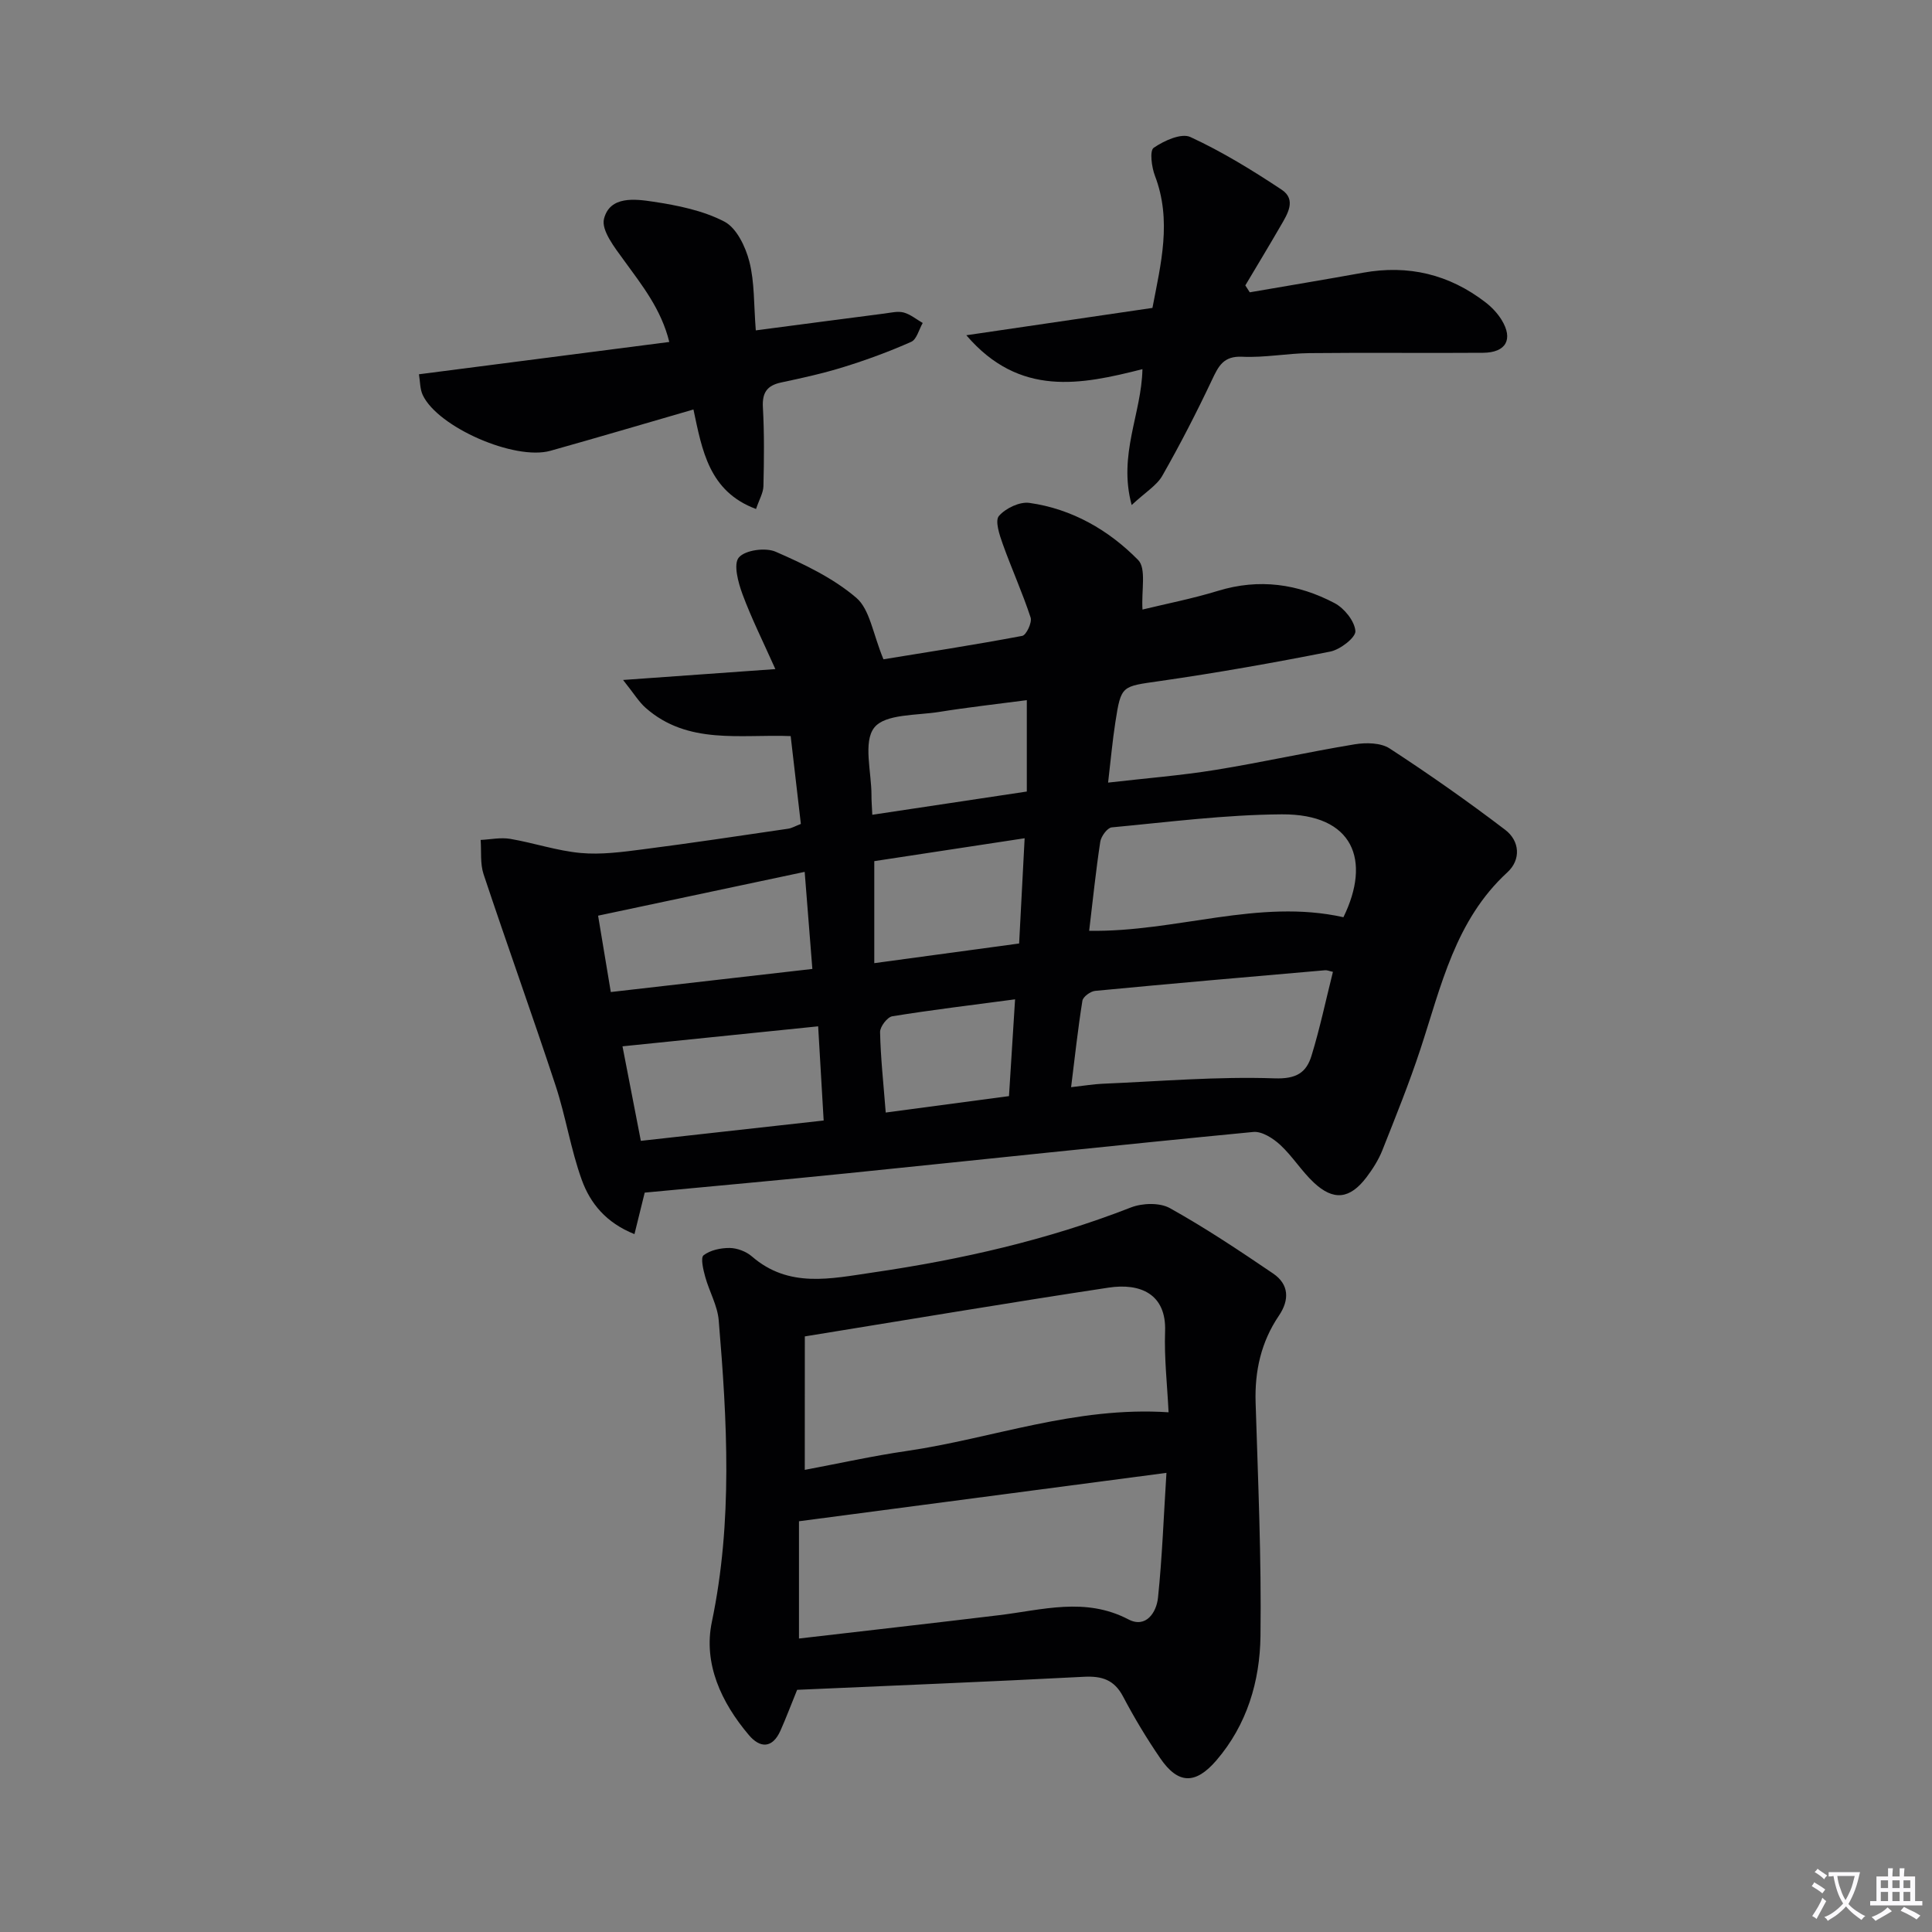
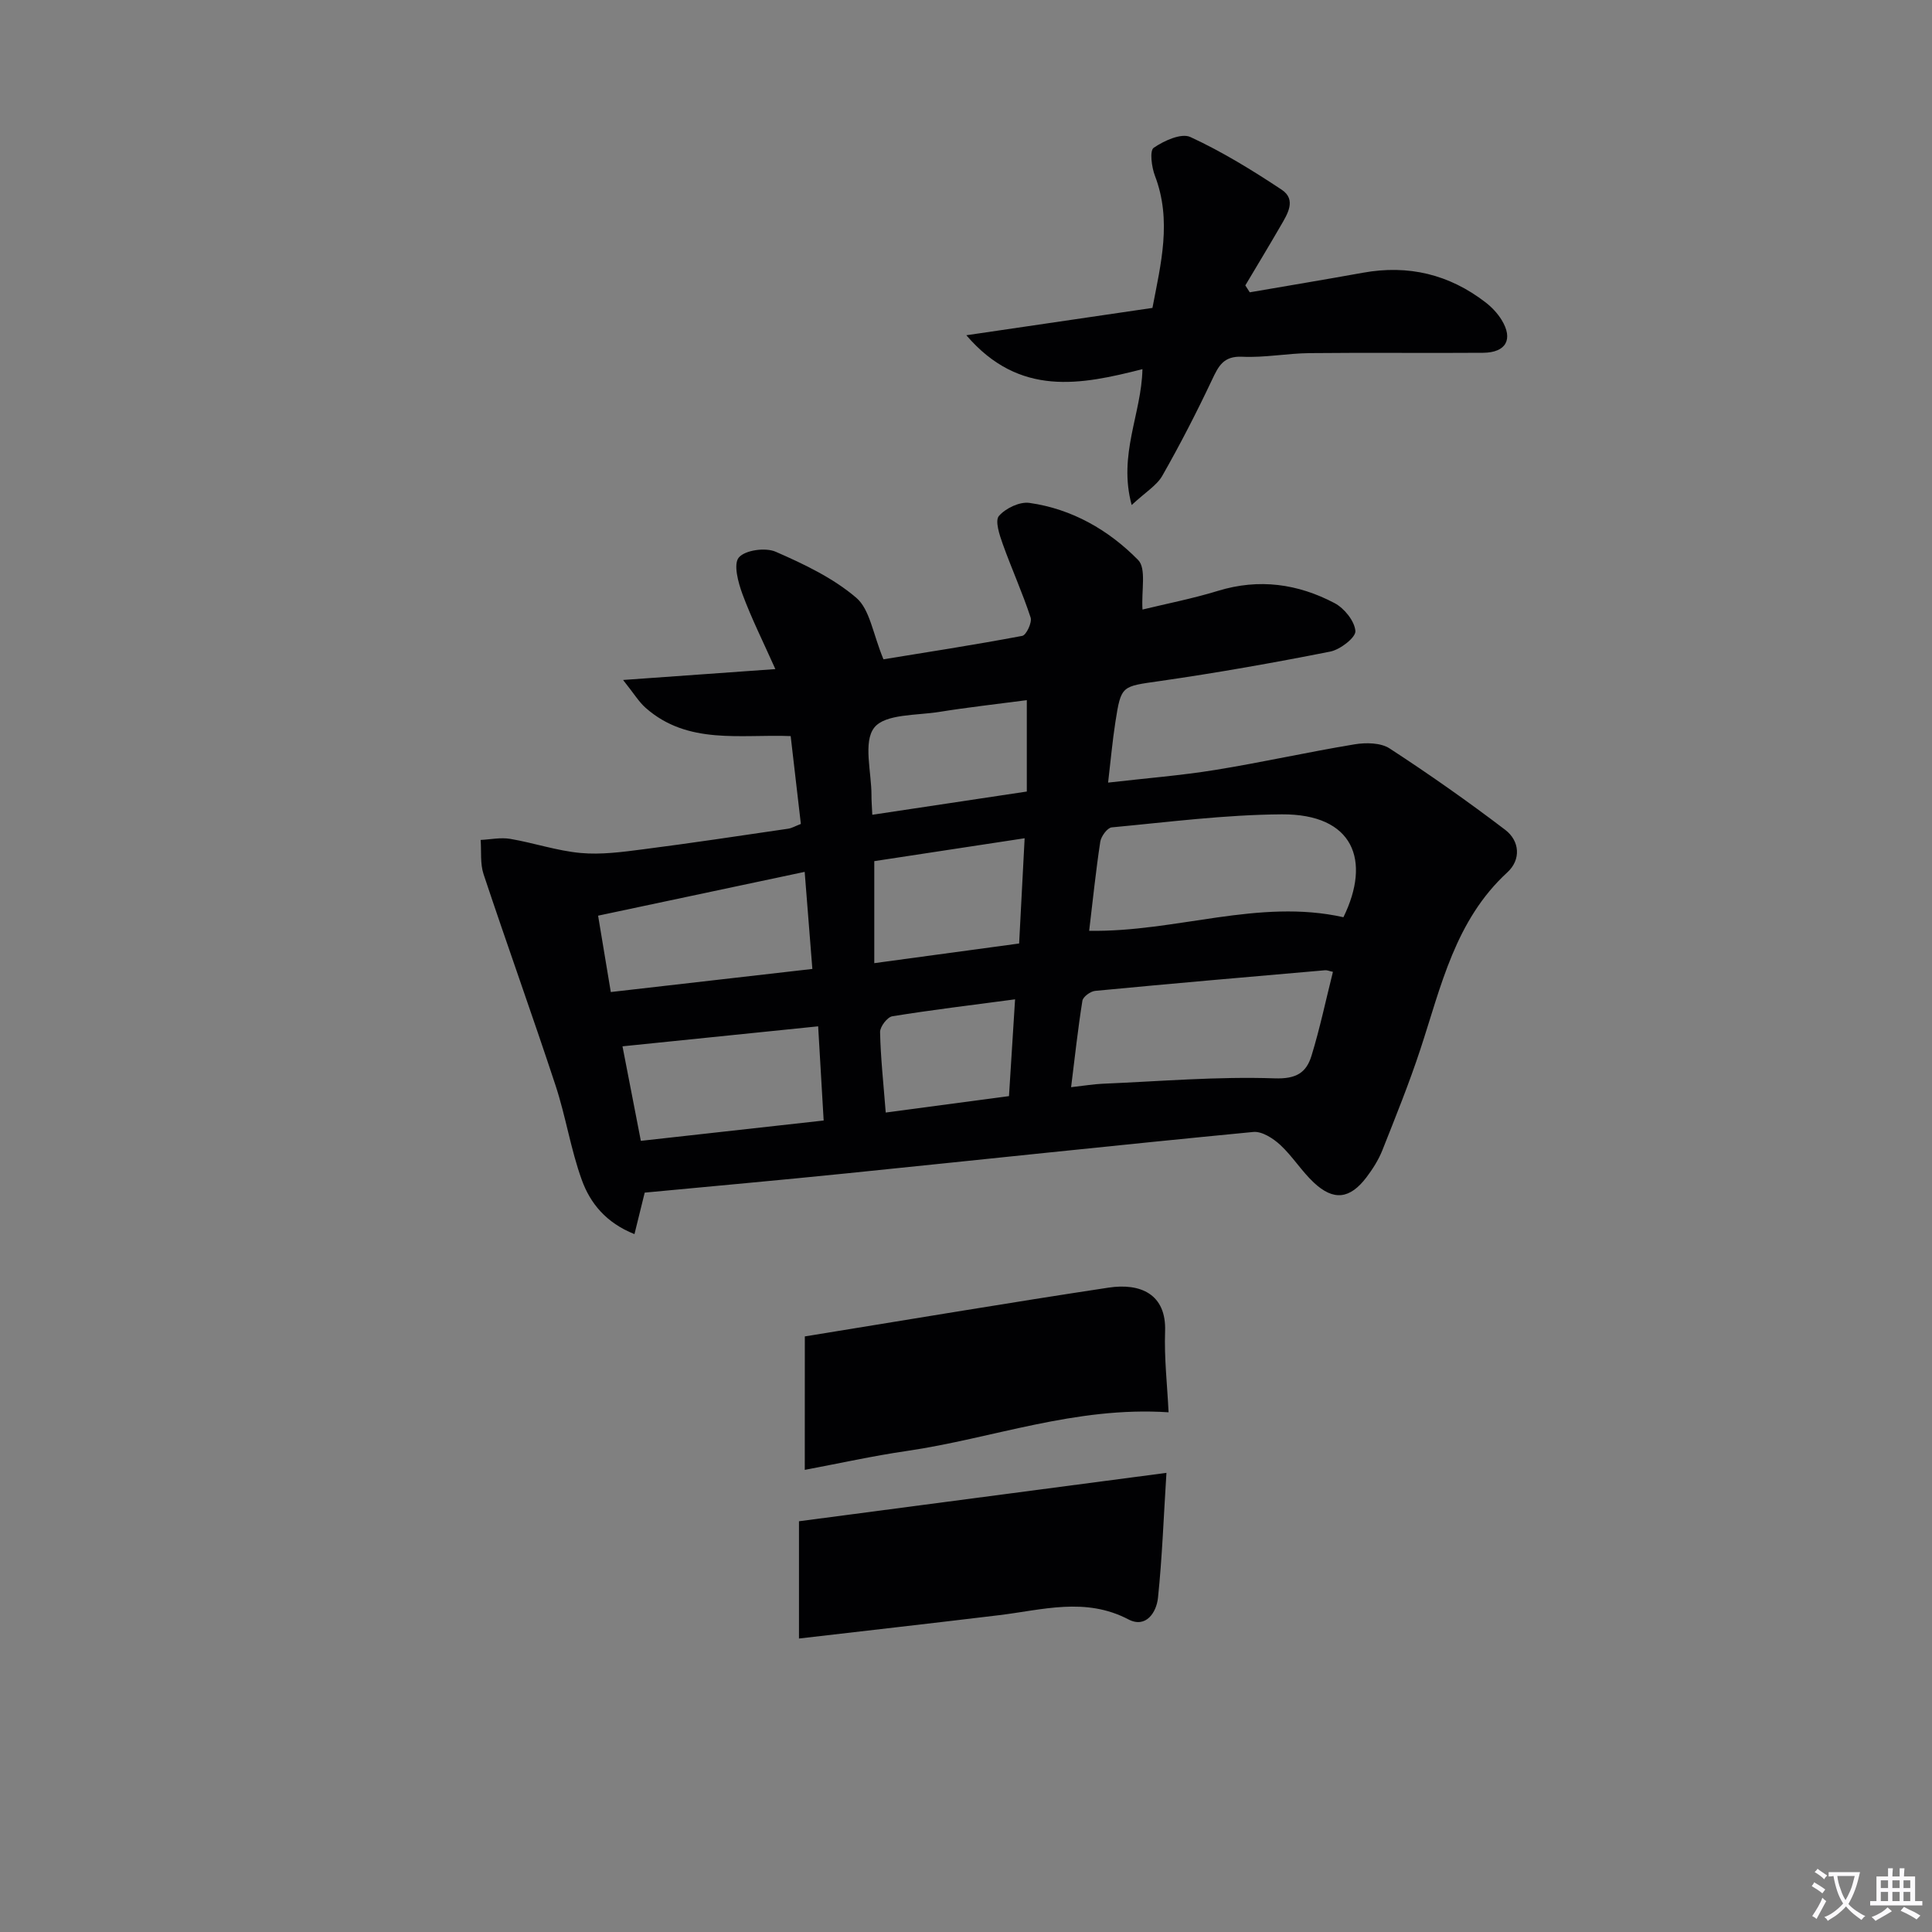
<svg xmlns="http://www.w3.org/2000/svg" enable-background="new 0 0 400 400" viewBox="0 0 400 400">
  <rect x="0" y="0" width="400" height="400" fill="#808080" stroke="none" />
  <path d="m377.9 391.2c-.2.3-.4.5-.6.8-.7-.6-1.4-1-2.2-1.5.2-.3.4-.5.5-.8.6.4 1.4.8 2.3 1.5zm-1.8 6.1c-.2-.2-.5-.4-.9-.6.4-.6.8-1.2 1.2-1.9s.7-1.3.9-1.9c.3.3.5.5.8.7-.7 1.3-1.4 2.6-2 3.7zm2.2-9c-.3.3-.5.5-.6.8-.6-.6-1.3-1.1-2-1.5.3-.3.5-.5.6-.7.6.5 1.3.9 2 1.4zm.3.2v-.9h2 4.5c-.3 1.3-.6 2.5-1 3.6s-.9 2.1-1.4 3c.4.5 1 1 1.6 1.4s1.2.8 1.9 1.1c-.3.2-.5.4-.8.8-.4-.3-1-.7-1.6-1.2s-1.2-1.1-1.6-1.6c-.5.6-1.1 1.1-1.7 1.6s-1.4.9-2.1 1.4c-.1-.3-.3-.5-.7-.8.6-.2 1.2-.5 1.9-1s1.4-1.1 2-1.8c-.5-.8-.9-1.6-1.2-2.5s-.6-2-.8-3.2c-.4.1-.7.1-1 .1zm2.5 2.7c.3 1 .7 1.7 1 2.2.3-.5.6-1.1 1-2s.6-1.9.9-3h-3.2-.4c.1.9.3 1.8.7 2.8z" fill="#fbfafc" />
  <path d="m396.5 388.5v1.5 3.6h1.5v.9c-.4 0-1 0-1.7 0h-7.9c-.5 0-.9 0-1.2 0v-.9h1.3v-3.5c0-.7 0-1.2 0-1.6h2.4c0-.8 0-1.4 0-1.7h1c0 .3-.1.8-.1 1.7h1.5c0-.8 0-1.4 0-1.7h1c0 .3-.1.9-.1 1.7zm-8.2 9.2c-.2-.3-.5-.5-.8-.8.8-.3 1.4-.6 1.9-.9s1-.7 1.4-1.1c.3.3.6.5.9.8-1.6 1-2.8 1.6-3.4 2zm2.6-6.8v-1.6h-1.5v1.6zm0 2.7v-1.9h-1.5v1.9zm2.4-2.7v-1.6h-1.5v1.6zm0 2.7v-1.9h-1.5v1.9zm.2 2 .7-.8c.4.2.9.5 1.6.8s1.3.7 1.8 1c-.3.3-.5.5-.8.8-.4-.3-1.5-1-3.3-1.8zm2-4.7v-1.6h-1.4v1.6zm0 2.7v-1.9h-1.4v1.9z" fill="#fbfafc" />
  <g fill="#010103">
    <path d="m133.48 246.92c-.54 2.2-1.27 5.15-2.12 8.59-5.91-2.35-9.16-6.41-10.9-11.2-2.3-6.35-3.32-13.15-5.44-19.58-4.82-14.63-10.04-29.12-14.9-43.73-.73-2.19-.43-4.72-.61-7.1 2.05-.1 4.16-.56 6.14-.22 4.88.83 9.66 2.47 14.56 2.92 4.23.39 8.6-.2 12.86-.75 10.04-1.29 20.06-2.8 30.08-4.27.79-.11 1.52-.56 2.66-.99-.69-5.96-1.37-11.85-2.11-18.19-10.38-.41-21.29 1.87-30.03-5.85-1.41-1.24-2.41-2.95-4.67-5.77 11.04-.79 20.65-1.47 31.53-2.25-2.53-5.67-4.94-10.48-6.8-15.49-.9-2.43-1.93-6.25-.76-7.62 1.31-1.54 5.51-2.11 7.62-1.19 5.87 2.56 11.89 5.43 16.69 9.53 2.82 2.41 3.42 7.41 5.63 12.74 8.63-1.41 18.71-2.96 28.74-4.85.83-.16 2.06-2.77 1.73-3.79-1.69-5.16-3.95-10.13-5.78-15.25-.67-1.87-1.64-4.8-.78-5.79 1.38-1.59 4.29-2.99 6.31-2.7 8.81 1.24 16.41 5.62 22.51 11.82 1.73 1.76.65 6.29.9 10.26 4.85-1.18 10.34-2.25 15.66-3.88 8.47-2.59 16.51-1.46 24.11 2.55 2.01 1.06 4.15 3.71 4.31 5.78.1 1.33-3.14 3.84-5.19 4.25-11.7 2.32-23.46 4.4-35.26 6.1-7.95 1.15-8.05.8-9.25 8.55-.6 3.87-.95 7.78-1.5 12.48 7.87-.91 15.1-1.47 22.23-2.63 9.64-1.56 19.19-3.71 28.83-5.3 2.34-.38 5.39-.34 7.23.86 8.17 5.32 16.17 10.94 23.93 16.85 3.02 2.3 3.3 6.18.44 8.8-10.8 9.92-13.7 23.55-18 36.61-2.33 7.08-5.14 14.02-7.89 20.96-.79 1.98-1.99 3.86-3.28 5.57-3.43 4.51-6.8 4.93-10.9 1.09-2.53-2.37-4.41-5.45-6.95-7.8-1.47-1.36-3.79-2.85-5.57-2.68-28.11 2.71-56.18 5.72-84.28 8.58-13.71 1.4-27.41 2.62-41.73 3.98zm144.66-57.02c5.76-11.74 2.13-21.4-12.78-21.3-11.74.08-23.47 1.6-35.19 2.7-.91.09-2.2 1.85-2.37 2.97-.92 6.01-1.53 12.06-2.3 18.44 18 .31 35.09-6.74 52.64-2.81zm-2.17 11.31c-.73-.15-1.19-.37-1.63-.33-15.87 1.38-31.74 2.75-47.6 4.27-.97.09-2.51 1.22-2.64 2.04-.93 5.8-1.56 11.64-2.34 17.9 2.86-.32 4.66-.63 6.47-.71 11.89-.5 23.79-1.53 35.65-1.12 4.56.16 6.58-1.21 7.65-4.67 1.74-5.66 2.96-11.49 4.44-17.38zm-143.29 34.99c12.77-1.42 25.3-2.81 37.85-4.21-.43-7.25-.79-13.42-1.14-19.5-13.91 1.42-26.97 2.75-40.51 4.14 1.08 5.55 2.33 12.01 3.8 19.57zm-6.22-30.81c14.16-1.62 27.75-3.18 41.73-4.78-.54-6.8-1.03-13.04-1.59-20.1-14.34 3.04-28.23 5.99-42.77 9.07.85 5.13 1.66 9.97 2.63 15.81zm54.55-5.98c10.56-1.43 20.15-2.73 29.99-4.07.39-7.43.75-14.28 1.14-21.79-10.96 1.67-21.06 3.21-31.13 4.74zm-.41-30.72c11.01-1.66 21.55-3.24 31.99-4.81 0-6.75 0-12.66 0-18.92-6.29.83-12.22 1.48-18.1 2.43-4.7.76-11.22.39-13.48 3.25-2.35 2.97-.57 9.22-.58 14.03-.01.98.07 1.97.17 4.02zm29.56 38.21c-9.08 1.21-17.28 2.19-25.42 3.51-1.04.17-2.55 2.16-2.53 3.27.11 5.26.69 10.51 1.17 16.66 8.85-1.18 17.21-2.29 25.52-3.4.43-6.93.81-13.01 1.26-20.04z" />
-     <path d="m165.04 349.86c-1.34 3.28-2.32 5.91-3.46 8.46-1.66 3.7-4.21 3.66-6.54.9-5.7-6.73-9.46-14.78-7.66-23.41 4.35-20.83 3.17-41.62 1.42-62.48-.26-3.04-1.96-5.95-2.79-8.97-.41-1.48-1-3.96-.34-4.47 1.4-1.07 3.56-1.53 5.41-1.51 1.55.02 3.4.72 4.58 1.74 7.66 6.65 16.37 4.6 25.04 3.34 18.28-2.67 36.18-6.73 53.45-13.47 2.37-.92 5.96-1.03 8.06.14 7.36 4.1 14.4 8.8 21.38 13.54 3.3 2.24 3.41 5.46 1.19 8.73-3.68 5.43-5.02 11.43-4.82 17.96.5 16.12 1.22 32.25 1.01 48.36-.12 9.35-2.78 18.37-9.15 25.77-4.31 5-7.91 4.94-11.6-.46-2.81-4.1-5.39-8.39-7.7-12.78-1.83-3.48-4.38-4.28-8.11-4.09-19.75 1.03-39.49 1.82-59.37 2.7zm1.58-45.54c7.13-1.34 14.08-2.89 21.11-3.91 17.75-2.59 34.88-9.28 54.21-8.01-.27-5.66-.92-11.23-.72-16.76.28-7.71-5.1-10.05-11.7-9.05-20.75 3.14-41.45 6.63-62.89 10.1-.01 8.49-.01 17.71-.01 27.63zm-1.2 34.92c14.1-1.64 27.75-3.18 41.4-4.83 8.98-1.08 17.87-3.81 26.81.87 3.62 1.89 5.8-1.43 6.12-4.48.87-8.35 1.17-16.76 1.75-25.86-25.69 3.38-50.75 6.68-76.08 10.02z" />
+     <path d="m165.04 349.86zm1.58-45.54c7.13-1.34 14.08-2.89 21.11-3.91 17.75-2.59 34.88-9.28 54.21-8.01-.27-5.66-.92-11.23-.72-16.76.28-7.71-5.1-10.05-11.7-9.05-20.75 3.14-41.45 6.63-62.89 10.1-.01 8.49-.01 17.71-.01 27.63zm-1.2 34.92c14.1-1.64 27.75-3.18 41.4-4.83 8.98-1.08 17.87-3.81 26.81.87 3.62 1.89 5.8-1.43 6.12-4.48.87-8.35 1.17-16.76 1.75-25.86-25.69 3.38-50.75 6.68-76.08 10.02z" />
    <path d="m258.75 60.52c7.82-1.35 15.66-2.65 23.47-4.06 9.37-1.69 17.82.34 25.33 6.13 1.29.99 2.49 2.26 3.34 3.64 2.46 4 .93 6.77-3.82 6.81-11.99.09-23.97-.06-35.96.07-4.64.05-9.3.97-13.91.75-3.9-.19-4.92 1.93-6.28 4.81-3.18 6.73-6.59 13.36-10.27 19.82-1.14 2.01-3.44 3.36-6.35 6.07-2.84-10.46 2.04-18.85 2.23-28.13-12.73 3.23-25.44 5.84-36.46-7.02 13.35-1.96 25.72-3.78 38.53-5.66 1.74-9.12 4.06-18.08.52-27.35-.69-1.8-1.13-5.2-.26-5.8 2.13-1.47 5.72-3.1 7.6-2.23 6.58 3.04 12.83 6.88 18.89 10.9 3.13 2.08 1.2 5.06-.22 7.51-2.39 4.13-4.86 8.21-7.3 12.31.3.49.61.96.92 1.43z" />
-     <path d="m156.48 68.4c9.28-1.22 17.97-2.37 26.66-3.49 1.32-.17 2.74-.53 3.96-.21 1.4.38 2.63 1.42 3.94 2.17-.78 1.34-1.24 3.39-2.38 3.9-4.52 2.01-9.2 3.73-13.93 5.2-4.26 1.33-8.64 2.29-13.01 3.22-2.94.63-3.94 2.12-3.77 5.16.3 5.42.24 10.87.11 16.3-.03 1.39-.87 2.77-1.53 4.73-9.75-3.62-11.16-12.15-12.96-20.6-10.25 2.97-19.91 5.83-29.61 8.55-7.4 2.07-23.32-4.89-26.44-11.55-.59-1.26-.53-2.83-.78-4.29 17.31-2.23 34.23-4.42 51.83-6.69-1.68-6.81-5.66-11.76-9.4-16.92-1.89-2.6-4.72-6.19-4.12-8.57 1.21-4.8 6.44-4.12 10.22-3.55 5.03.76 10.29 1.82 14.72 4.13 2.52 1.32 4.37 5.2 5.16 8.28 1.09 4.26.9 8.85 1.33 14.23z" />
  </g>
</svg>